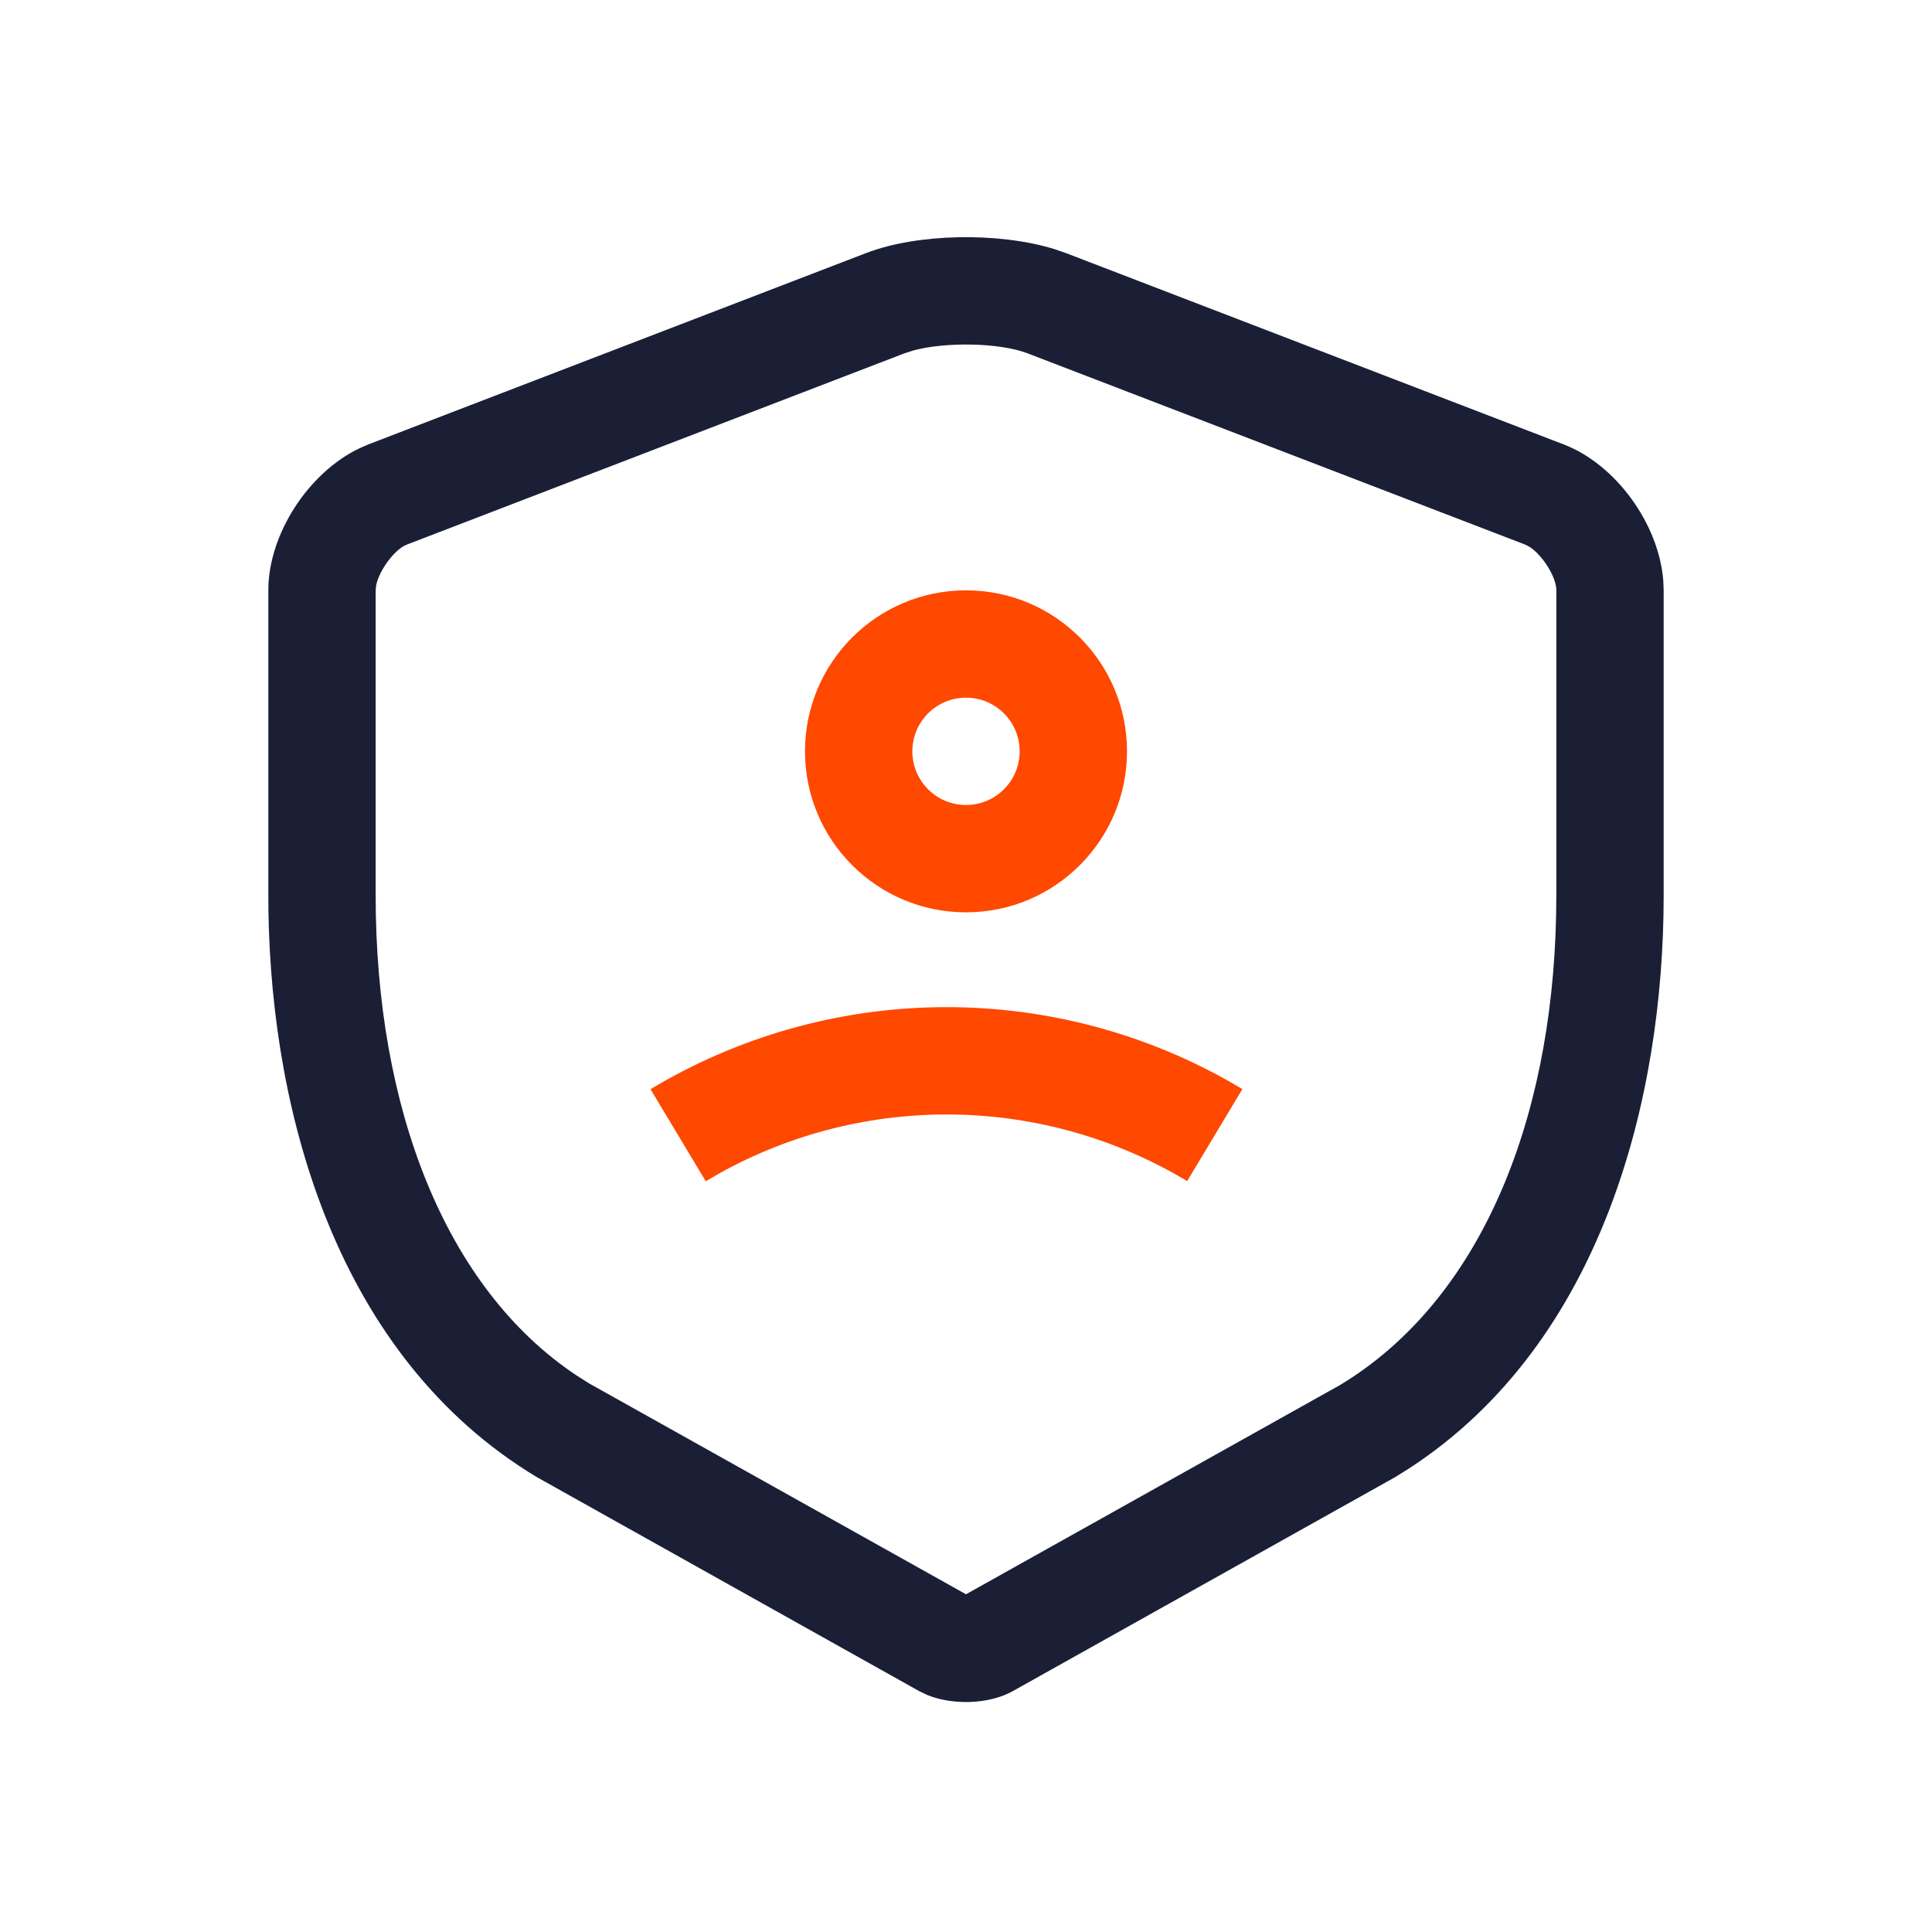
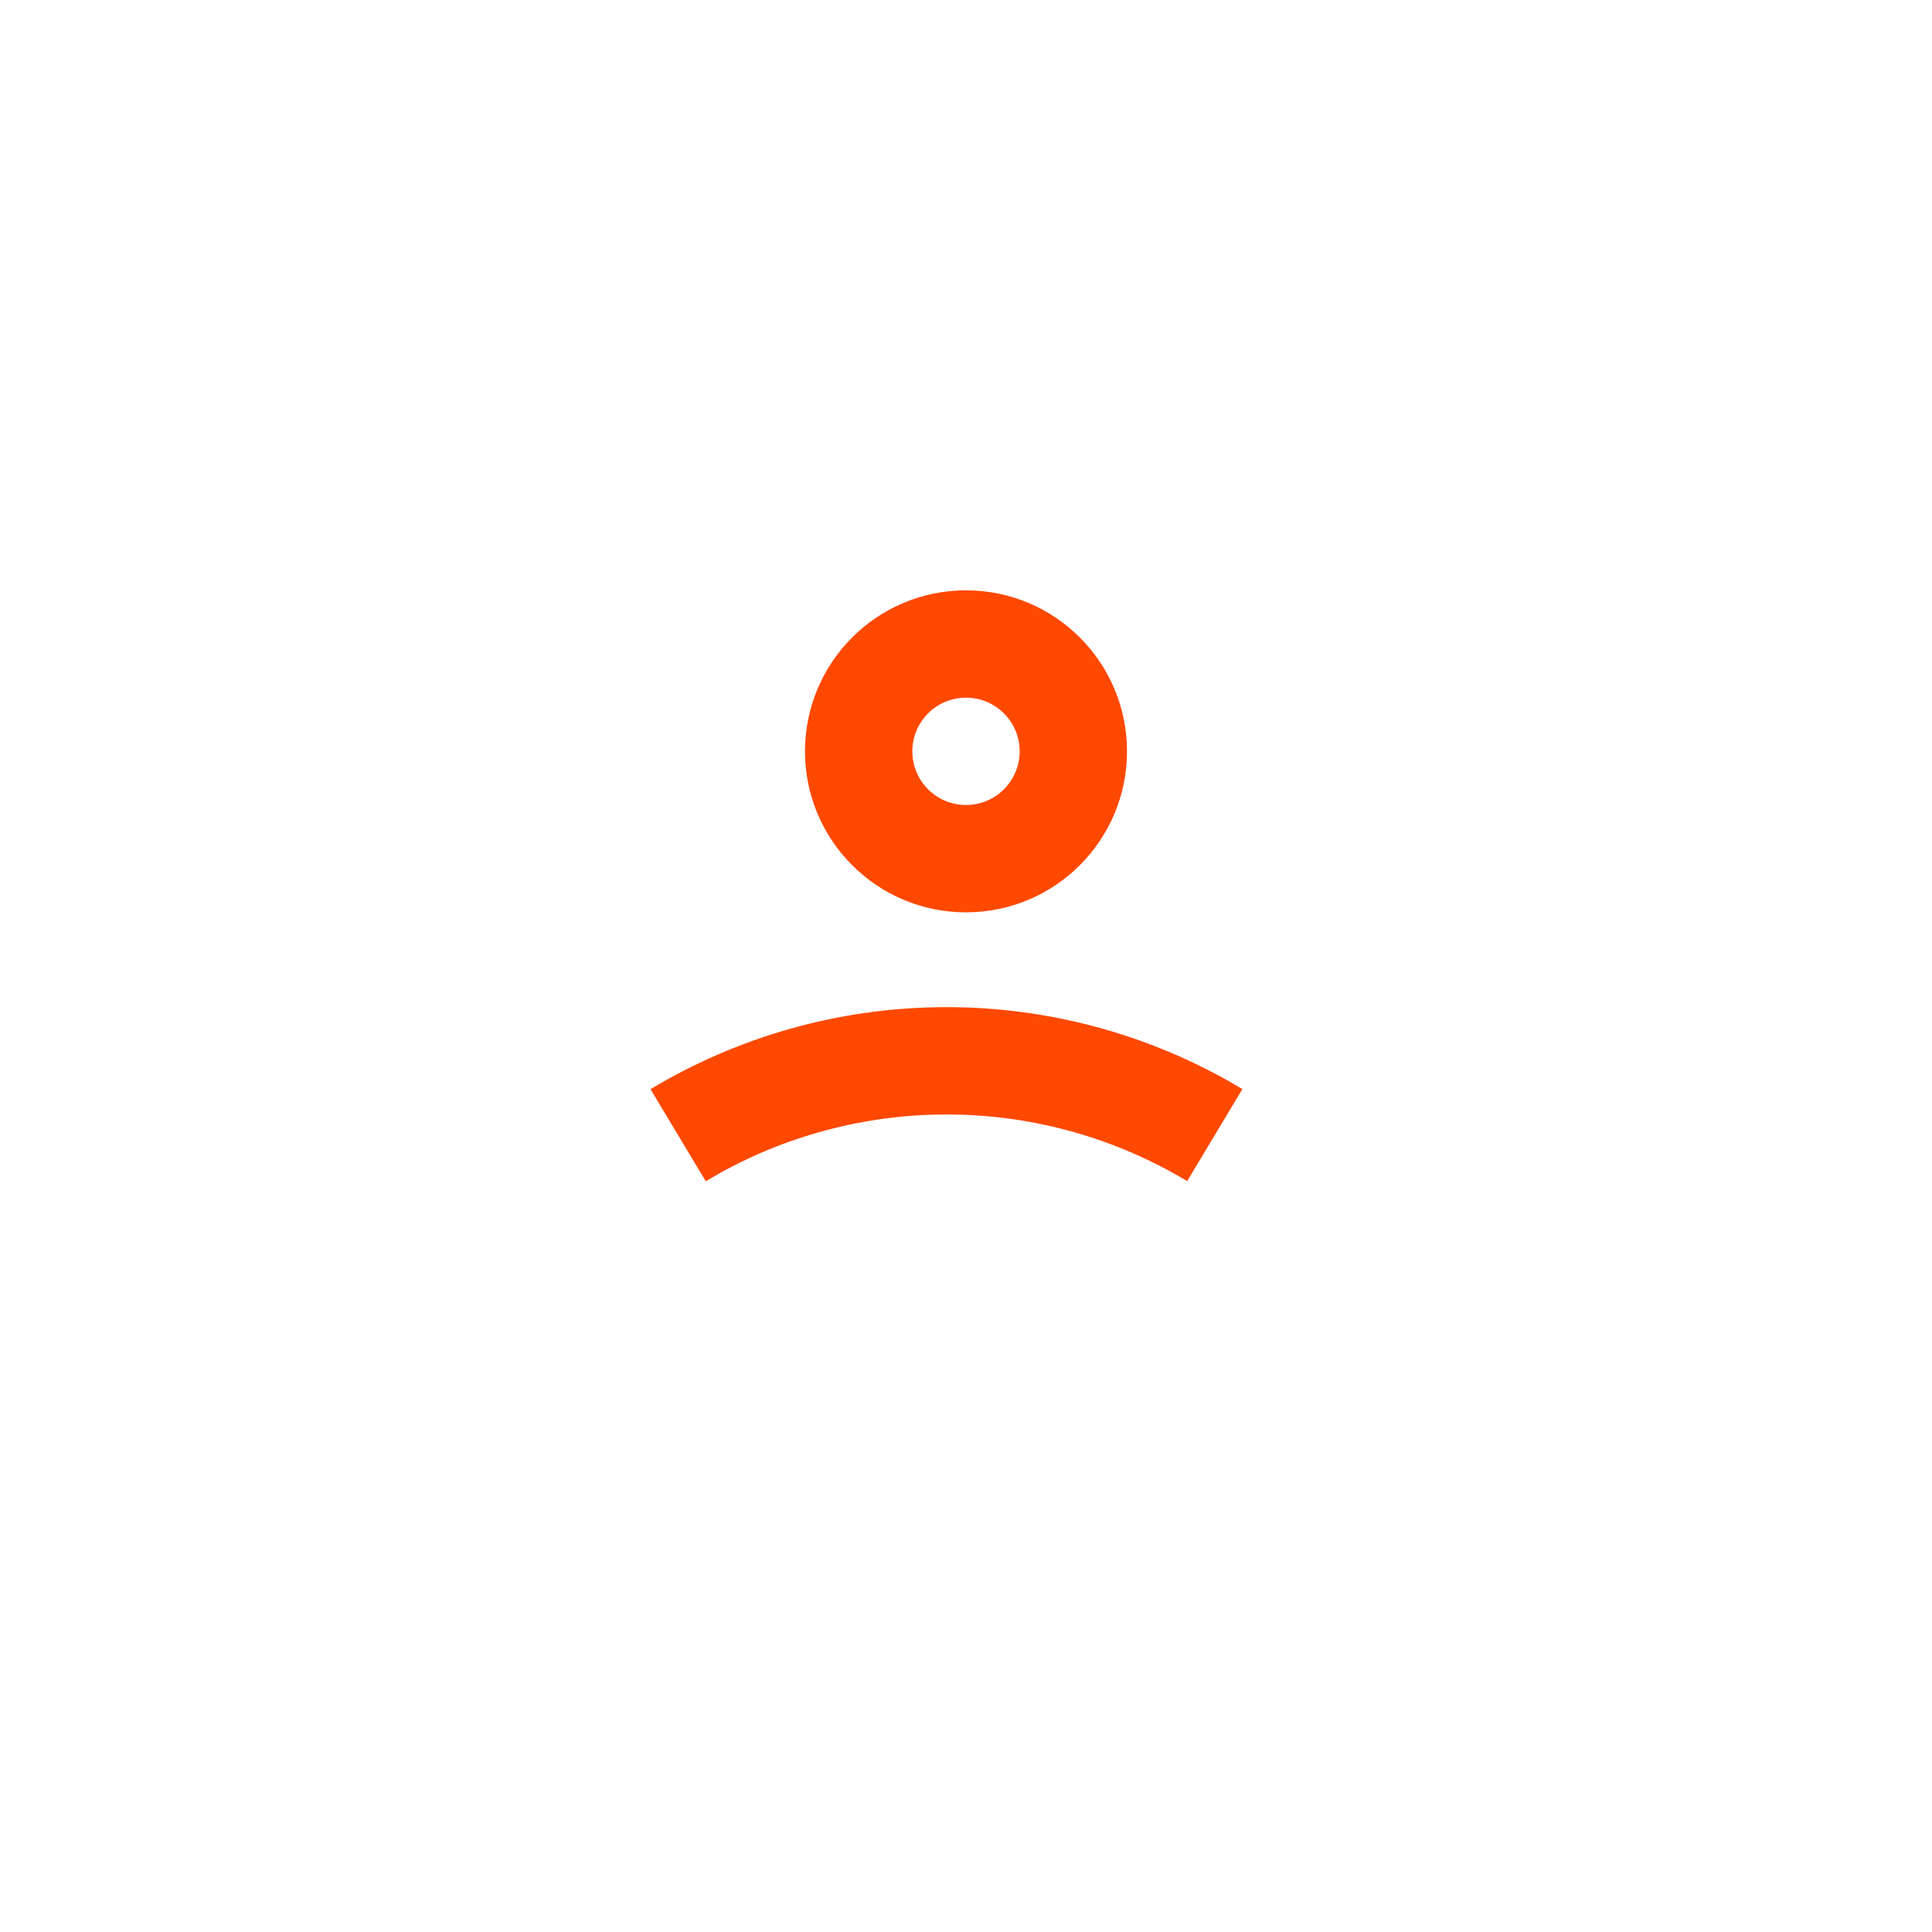
<svg xmlns="http://www.w3.org/2000/svg" width="36px" height="36px" viewBox="0 0 36 36" version="1.1">
  <title>功能icon/消费者保护</title>
  <g id="页面-2" stroke="none" stroke-width="1" fill="none" fill-rule="evenodd">
    <g id="平安银行-首页2hover" transform="translate(-1380, -870)" fill-rule="nonzero">
      <g id="快捷入口1" transform="translate(360, 810)">
        <g id="功能icon/消费者保护" transform="translate(1020, 60)">
-           <path d="M16.137,4.716 C17.093,4.348 18.599,4.323 19.633,4.637 L19.863,4.716 L29.137,8.281 C30.113,8.656 30.912,9.767 30.993,10.822 L31,10.998 L31,16.687 C31,20.448 29.868,24.993 26.281,27.346 L26.001,27.522 L18.871,31.512 C18.434,31.757 17.762,31.779 17.281,31.585 L17.128,31.512 L9.998,27.521 C6.286,25.284 5.061,20.777 5.002,16.978 L5,16.687 L5,10.998 C5,9.953 5.748,8.805 6.702,8.351 L6.863,8.281 L16.137,4.716 Z M19.145,6.583 C18.629,6.385 17.628,6.367 17.023,6.529 L16.855,6.583 L7.58,10.148 C7.351,10.236 7.064,10.63 7.009,10.909 L7,10.998 L7,16.687 C7,20.638 8.292,23.998 10.741,25.628 L10.974,25.776 L18,29.707 L24.968,25.809 C27.545,24.256 28.915,20.969 28.996,17.056 L29,16.687 L29,10.998 C29,10.747 28.737,10.339 28.498,10.188 L28.42,10.148 L19.145,6.583 Z" id="Path" fill="#1A1F36" />
          <path d="M21.292,16.495 L21.777,18.435 C18.749,19.192 16.364,21.509 15.511,24.497 L15.436,24.78 L13.495,24.295 C14.429,20.555 17.296,17.613 20.991,16.575 L21.292,16.495 Z" id="路径备份" fill="#FF4800" transform="translate(17.636, 20.637) rotate(-315) translate(-17.636, -20.637) " />
          <path d="M18,11 C16.343,11 15,12.343 15,14 C15,15.657 16.343,17 18,17 C19.657,17 21,15.657 21,14 C21,12.343 19.657,11 18,11 Z M18,13 C18.552,13 19,13.448 19,14 C19,14.552 18.552,15 18,15 C17.448,15 17,14.552 17,14 C17,13.448 17.448,13 18,13 Z" id="椭圆形" fill="#FF4800" />
        </g>
      </g>
    </g>
  </g>
</svg>